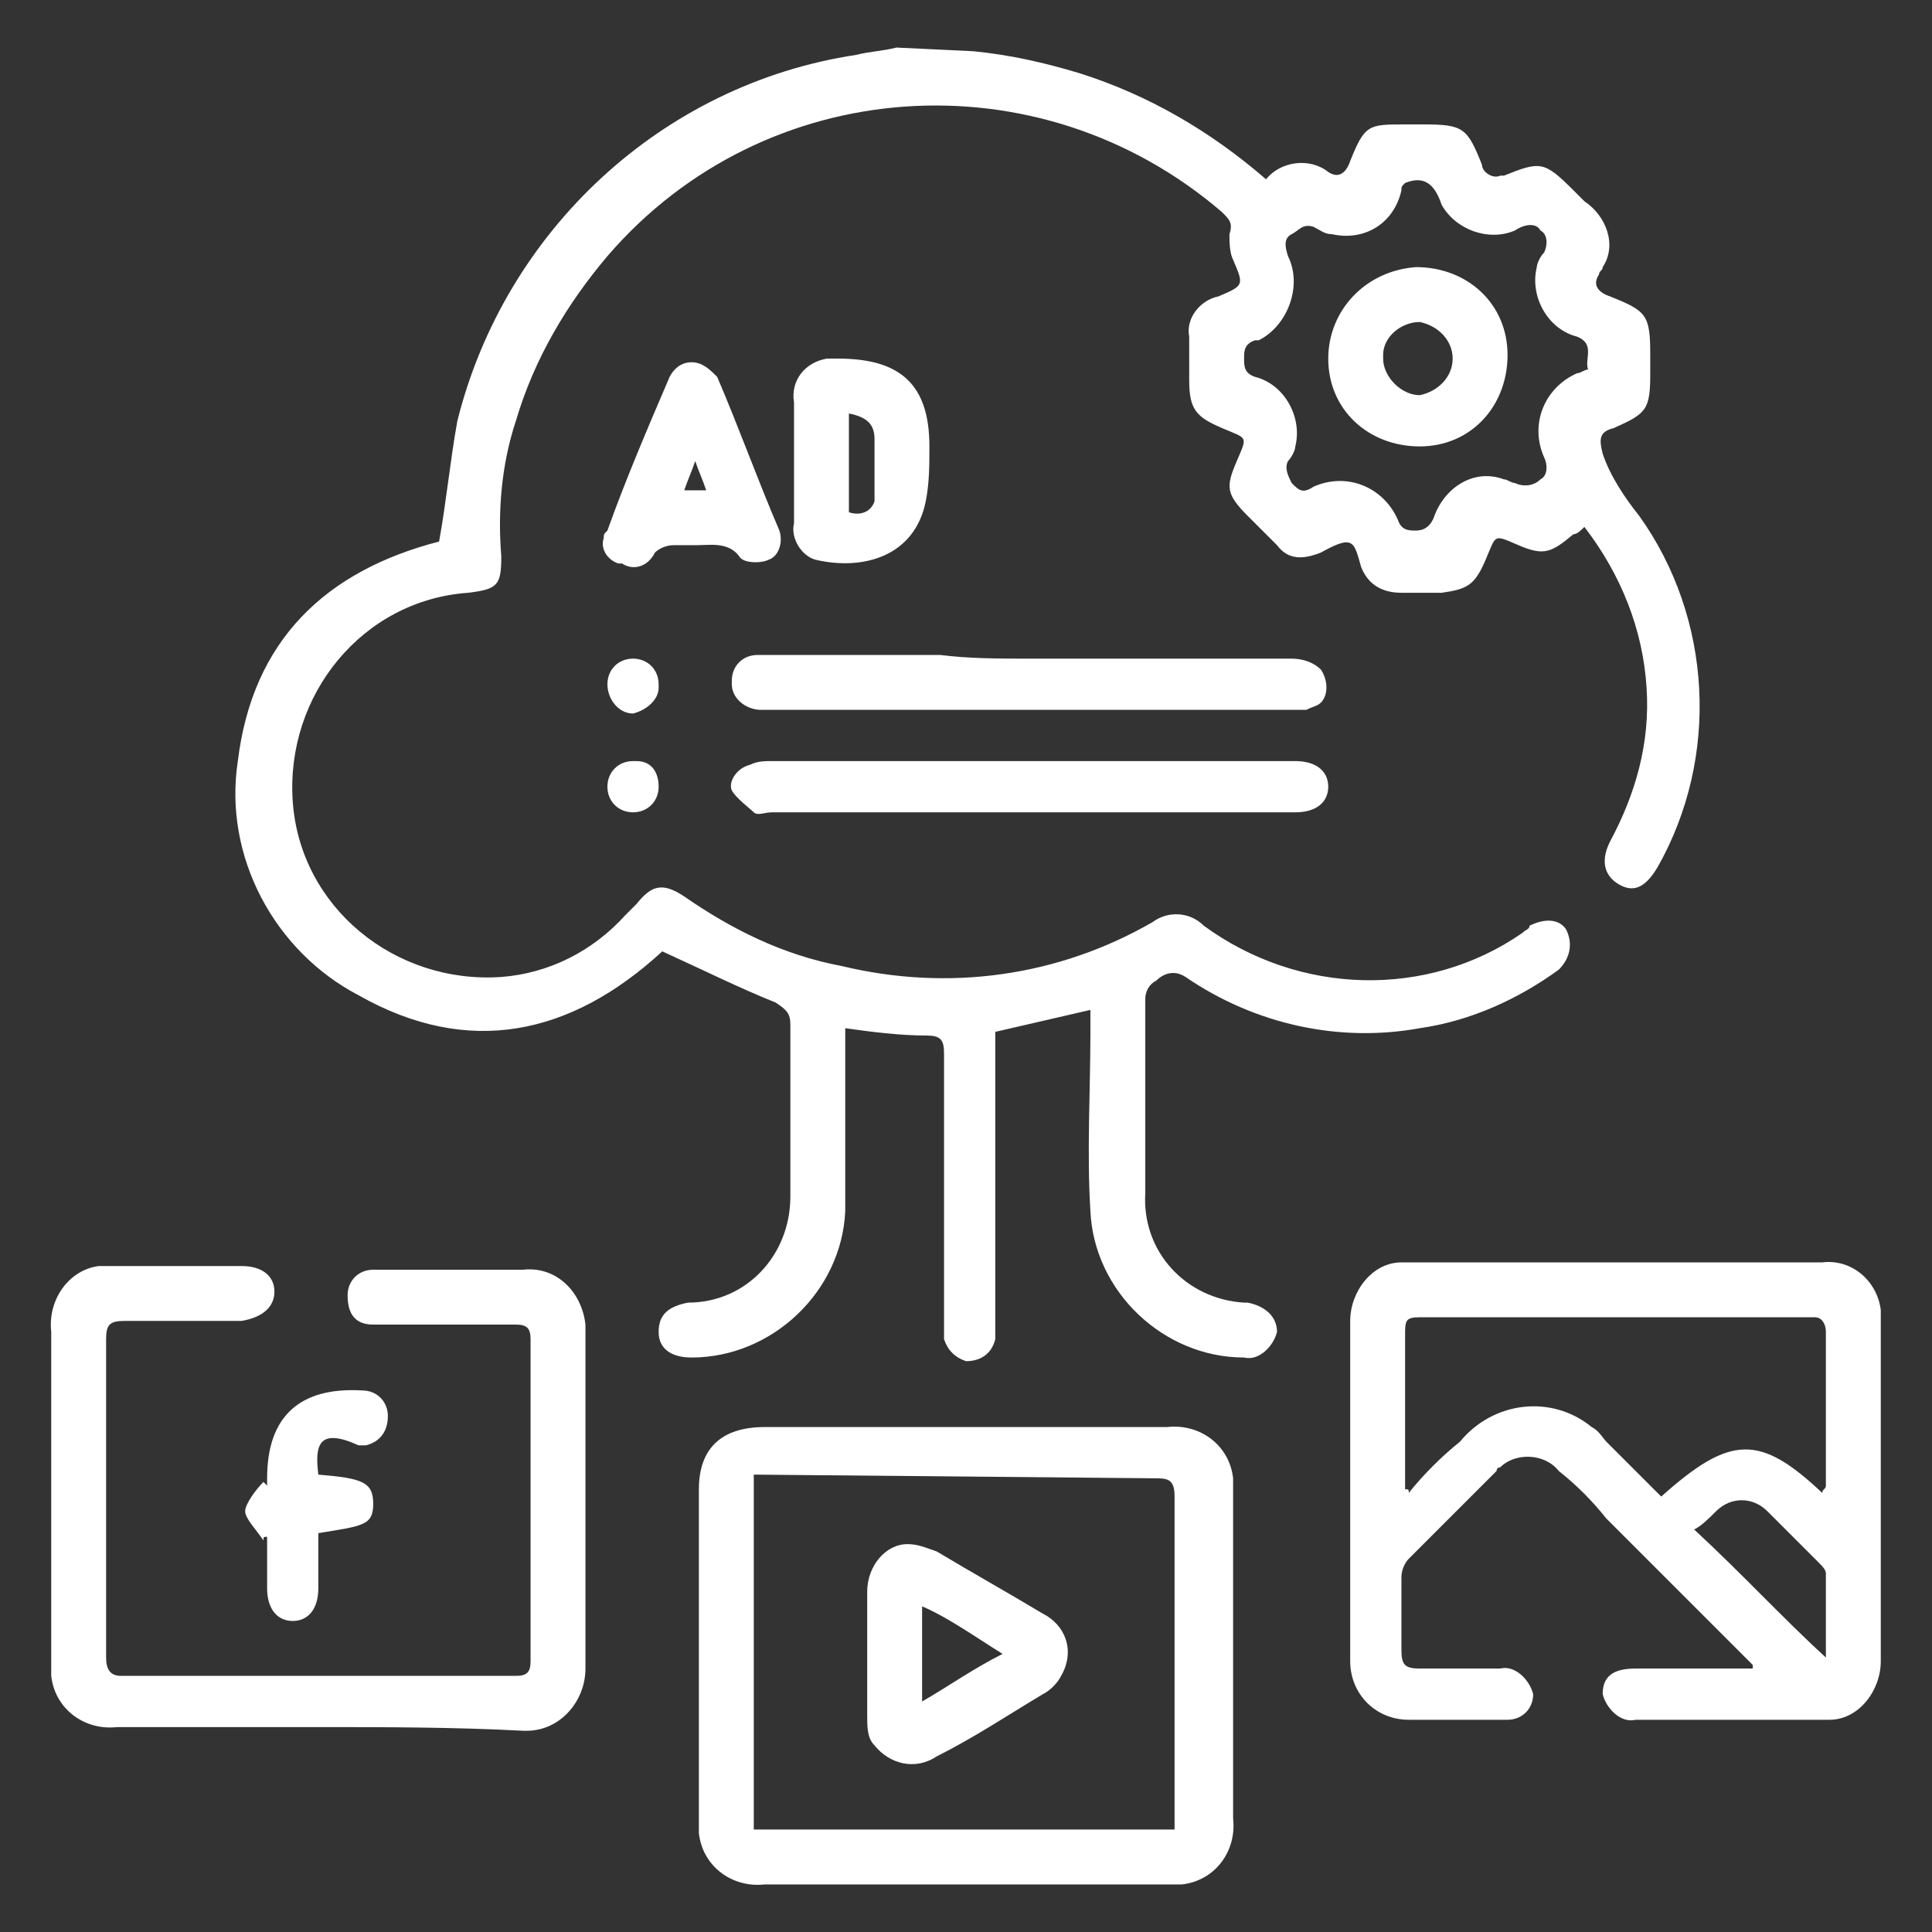
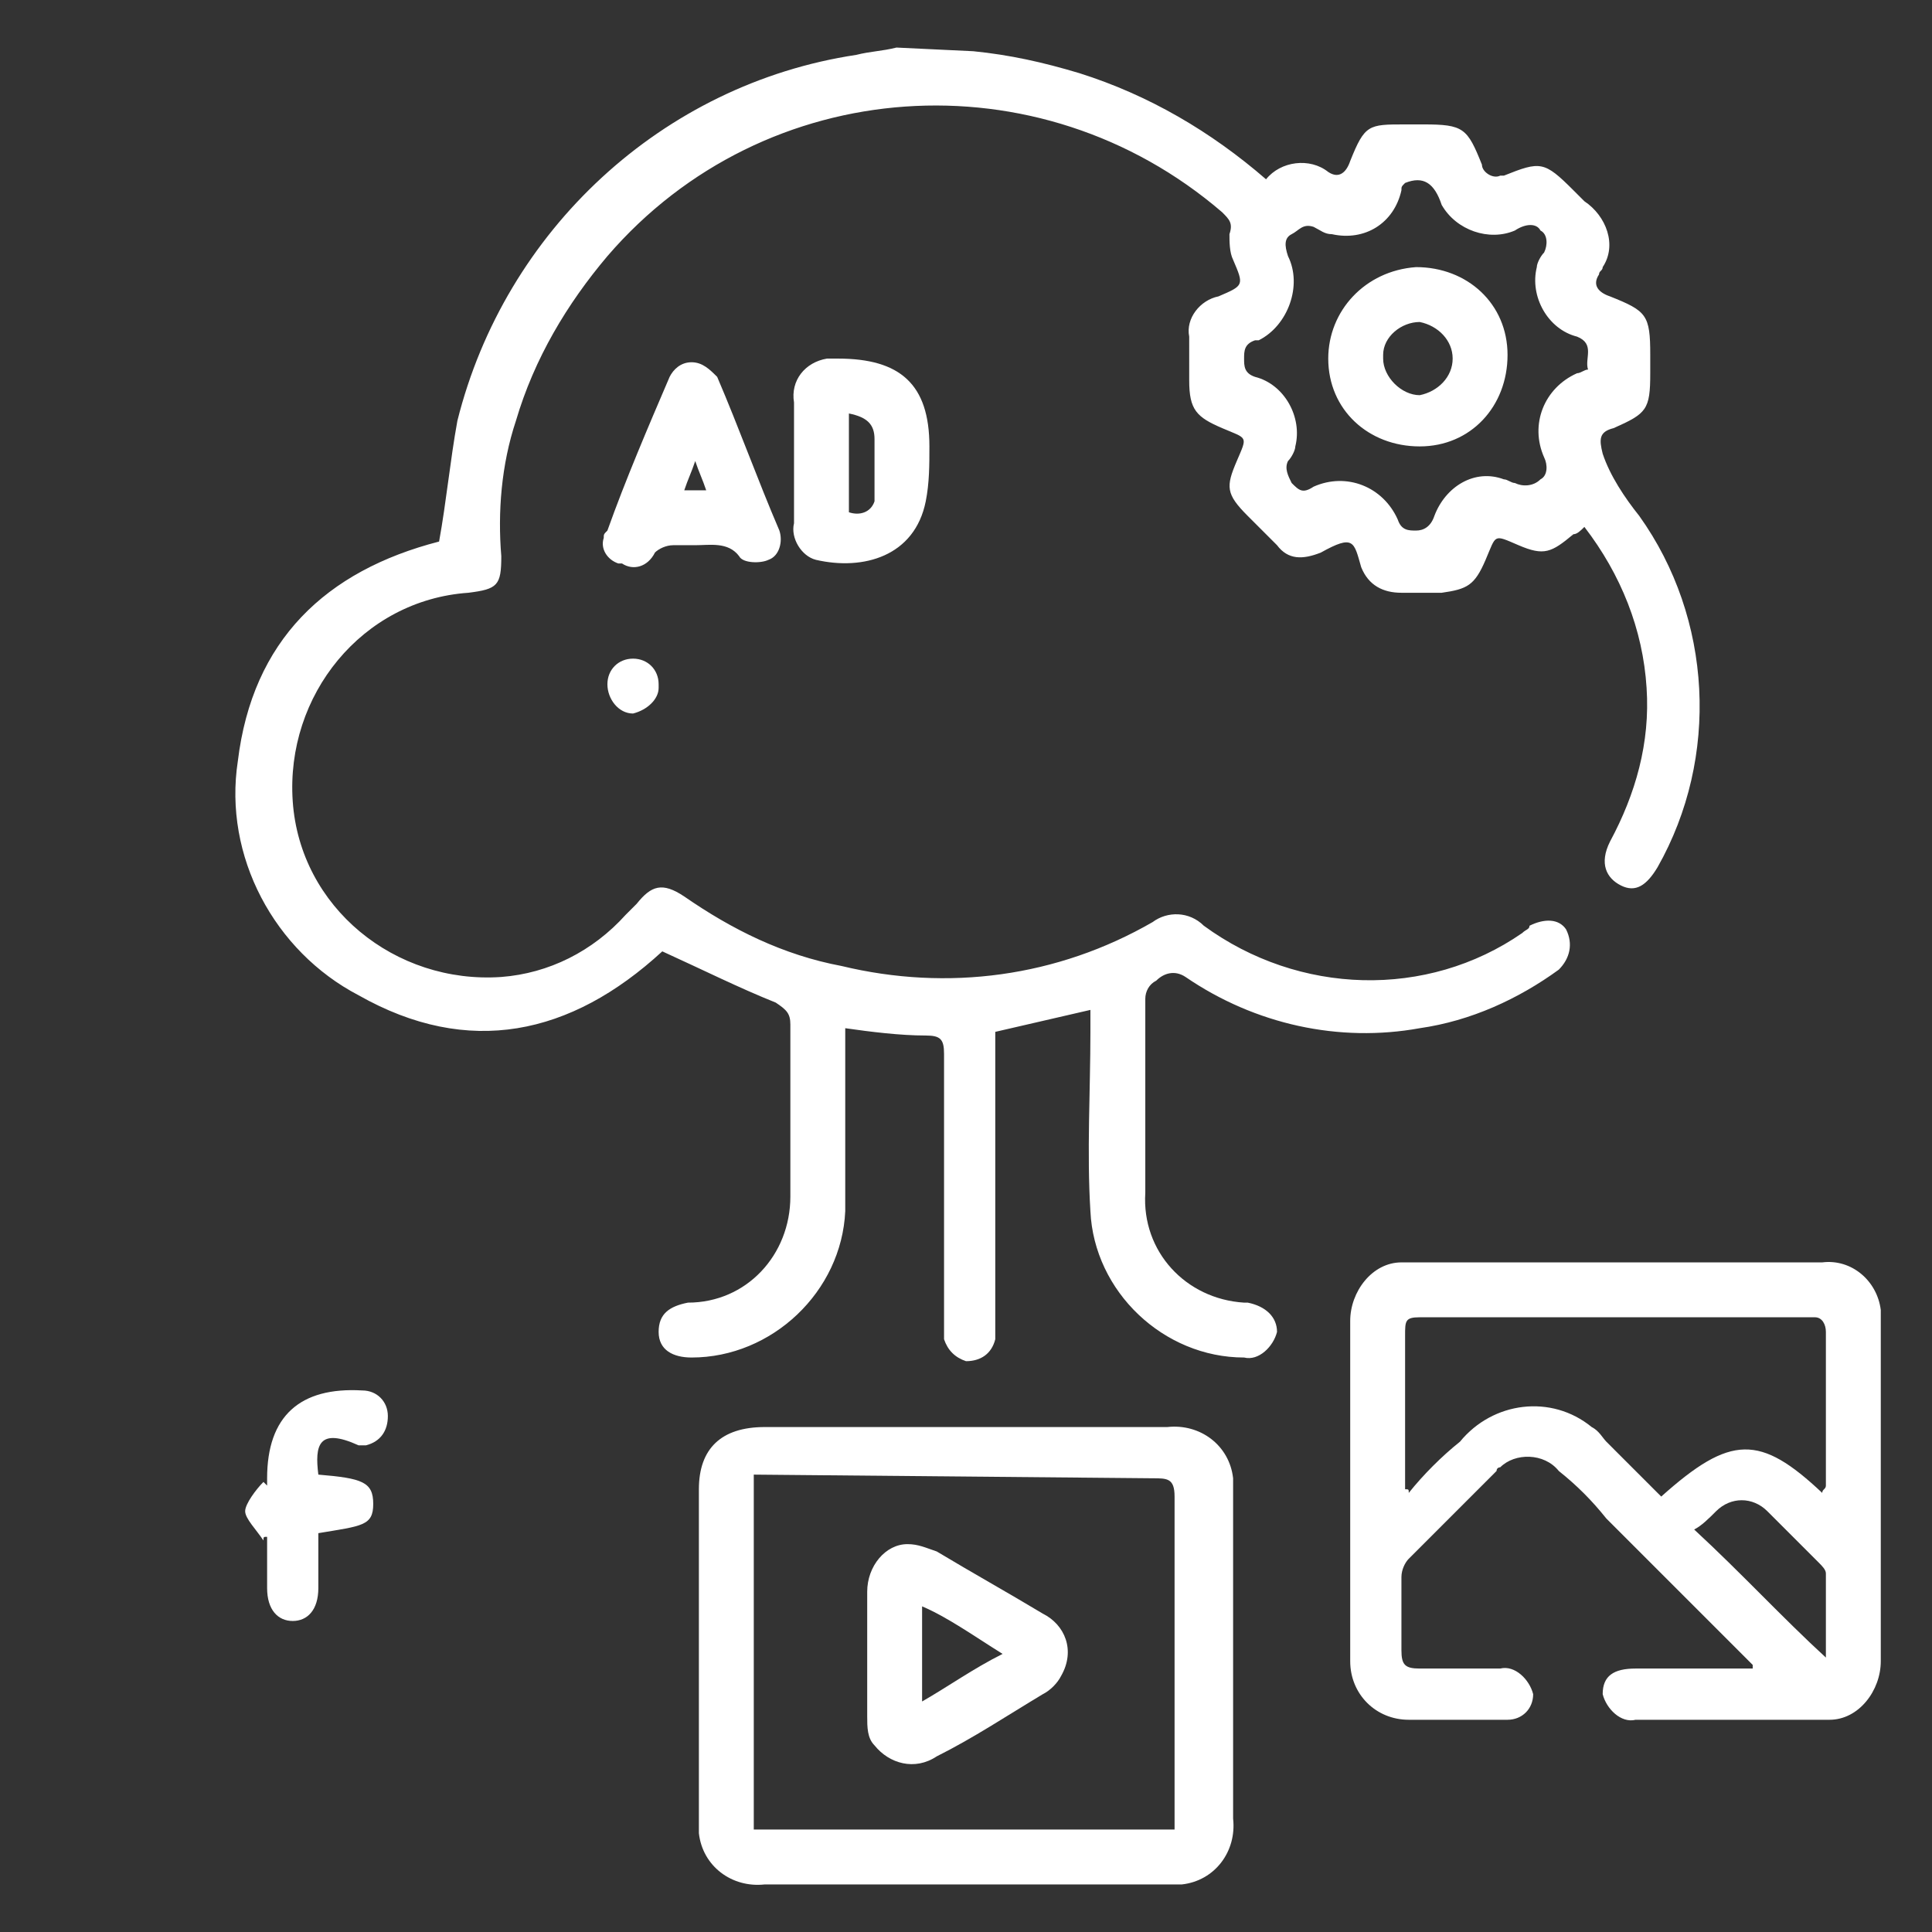
<svg xmlns="http://www.w3.org/2000/svg" version="1.1" id="Layer_1" x="0px" y="0px" viewBox="0 0 52.8 52.8" style="enable-background:new 0 0 52.8 52.8;" xml:space="preserve">
  <rect x="0" y="0" width="52.8" height="52.8" fill="#333333" stroke="none" />
  <style type="text/css">
	.st0{fill:#FFFFFF;}
</style>
  <path class="st0" d="M26.6,1.4c1,0.1,1.9,0.3,2.9,0.6c1.9,0.6,3.6,1.6,5.1,2.9c0.4-0.5,1.2-0.6,1.7-0.2c0.3,0.2,0.5,0,0.6-0.3  c0.4-1,0.5-1,1.5-1h0.5c1.1,0,1.2,0.1,1.6,1.1c0,0.2,0.3,0.4,0.5,0.3c0,0,0.1,0,0.1,0c1-0.4,1.1-0.4,1.9,0.4l0.3,0.3  c0.6,0.4,0.9,1.2,0.5,1.8c0,0.1-0.1,0.1-0.1,0.2c-0.2,0.3,0,0.5,0.3,0.6c1,0.4,1.1,0.5,1.1,1.6v0.5c0,1-0.1,1.1-1,1.5  c-0.4,0.1-0.4,0.3-0.3,0.7c0.2,0.6,0.6,1.2,1,1.7c2,2.8,2.2,6.6,0.5,9.6c-0.3,0.5-0.6,0.7-1,0.5S43.7,23.6,44,23  c0.7-1.3,1.1-2.7,1-4.2c-0.1-1.6-0.7-3.1-1.7-4.4c-0.1,0.1-0.2,0.2-0.3,0.2c-0.6,0.5-0.8,0.6-1.5,0.3s-0.6-0.3-0.9,0.4  s-0.5,0.8-1.2,0.9h-1.1c-0.5,0-0.9-0.2-1.1-0.7c-0.2-0.7-0.2-0.9-1.1-0.4c-0.5,0.2-0.9,0.2-1.2-0.2l-0.8-0.8  c-0.6-0.6-0.6-0.8-0.3-1.5s0.3-0.6-0.4-0.9s-0.9-0.5-0.9-1.3V9.2c-0.1-0.5,0.3-1,0.8-1.1c0.7-0.3,0.7-0.3,0.4-1  c-0.1-0.2-0.1-0.5-0.1-0.7c0.1-0.3,0-0.4-0.2-0.6c-5-4.3-12.5-3.8-16.8,1.2c-1.1,1.3-2,2.8-2.5,4.5c-0.4,1.2-0.5,2.5-0.4,3.7  c0,0.8-0.1,0.9-0.9,1c-2.9,0.2-5,2.8-4.8,5.7s2.8,5,5.7,4.8c1.3-0.1,2.5-0.7,3.4-1.7l0.3-0.3c0.4-0.5,0.7-0.6,1.3-0.2  c1.3,0.9,2.7,1.6,4.3,1.9c2.9,0.7,5.9,0.3,8.5-1.2c0.4-0.3,1-0.3,1.4,0.1c2.6,1.9,6.1,2,8.7,0.2c0.1-0.1,0.2-0.1,0.2-0.2  c0.4-0.2,0.8-0.2,1,0.1c0.2,0.4,0.1,0.8-0.2,1.1c-1.1,0.8-2.4,1.4-3.8,1.6c-2.2,0.4-4.5-0.1-6.4-1.4c-0.3-0.2-0.6-0.1-0.8,0.1  c-0.2,0.1-0.3,0.3-0.3,0.5v5.3c-0.1,1.6,1.1,2.9,2.7,3c0,0,0.1,0,0.1,0c0.5,0.1,0.8,0.4,0.8,0.8c-0.1,0.4-0.5,0.8-0.9,0.7  c-2.2,0-4.1-1.8-4.2-4c-0.1-1.6,0-3.3,0-4.9v-0.6l-2.6,0.6v8.4c-0.1,0.4-0.4,0.6-0.8,0.6c-0.3-0.1-0.5-0.3-0.6-0.6v-7.8  c0-0.4-0.1-0.5-0.5-0.5c-0.7,0-1.5-0.1-2.2-0.2v5c-0.1,2.2-2,4-4.2,4c-0.5,0-0.9-0.2-0.9-0.7s0.3-0.7,0.8-0.8c1.6,0,2.8-1.3,2.8-2.9  c0-0.1,0-0.1,0-0.2v-4.5c0-0.3-0.1-0.4-0.4-0.6c-1-0.4-2-0.9-3.1-1.4c-2.5,2.3-5.3,2.9-8.3,1.2c-2.3-1.2-3.7-3.8-3.3-6.4  c0.4-3.3,2.4-5.2,5.5-6c0.2-1.1,0.3-2.2,0.5-3.3c1.3-5.2,5.6-9.2,10.9-10c0.4-0.1,0.7-0.1,1.1-0.2L26.6,1.4z M38.4,5  c-0.1,0.1-0.1,0.1-0.1,0.2c-0.2,0.9-1,1.4-1.9,1.2c-0.2,0-0.3-0.1-0.5-0.2c-0.3-0.1-0.4,0.1-0.6,0.2S35.1,6.7,35.2,7  c0.4,0.8,0,1.9-0.8,2.3c0,0-0.1,0-0.1,0C34,9.4,34,9.6,34,9.8s0,0.4,0.3,0.5c0.8,0.2,1.3,1.1,1.1,1.9c0,0.1-0.1,0.3-0.2,0.4  c-0.1,0.2,0,0.4,0.1,0.6c0.2,0.2,0.3,0.3,0.6,0.1c0.9-0.4,1.9,0,2.3,0.9c0,0,0,0,0,0c0.1,0.3,0.3,0.3,0.5,0.3s0.4-0.1,0.5-0.4  c0.3-0.8,1.1-1.3,1.9-1c0.1,0,0.2,0.1,0.3,0.1c0.2,0.1,0.5,0.1,0.7-0.1c0.2-0.1,0.2-0.4,0.1-0.6c-0.4-0.9,0-1.9,0.9-2.3c0,0,0,0,0,0  c0.1,0,0.2-0.1,0.3-0.1c-0.1-0.3,0.2-0.7-0.3-0.9C42.3,9,41.8,8.1,42,7.3c0-0.1,0.1-0.3,0.2-0.4c0.1-0.2,0.1-0.5-0.1-0.6  c-0.1-0.2-0.4-0.2-0.7,0c-0.7,0.3-1.6,0-2-0.7C39.2,5,38.9,4.8,38.4,5z" />
  <path class="st0" d="M47.9,45.5l-4-4c-0.4-0.5-0.8-0.9-1.3-1.3c-0.4-0.5-1.2-0.5-1.6-0.1c0,0-0.1,0-0.1,0.1l-2.4,2.4  c-0.1,0.1-0.2,0.3-0.2,0.5v2c0,0.4,0.1,0.5,0.5,0.5H41c0.4-0.1,0.8,0.3,0.9,0.7c0,0.4-0.3,0.7-0.7,0.7c0,0-0.1,0-0.1,0h-2.6  c-0.9,0-1.6-0.7-1.6-1.6c0,0,0,0,0,0v-9.3c0-0.8,0.6-1.6,1.4-1.6c0.1,0,0.1,0,0.2,0h11.3c0.8-0.1,1.5,0.5,1.6,1.3c0,0.1,0,0.2,0,0.3  v9.3c0,0.8-0.6,1.6-1.4,1.6c-0.1,0-0.1,0-0.2,0h-5.1c-0.4,0.1-0.8-0.3-0.9-0.7c0-0.5,0.3-0.7,0.9-0.7h3.2V45.5z M49.8,40.8  c0-0.1,0.1-0.1,0.1-0.2v-4.2c0-0.2-0.1-0.4-0.3-0.4c0,0,0,0-0.1,0H38.8c-0.4,0-0.4,0.1-0.4,0.5v4.2c0.1,0,0.1,0,0.1,0.1  c0.4-0.5,0.9-1,1.4-1.4c0.9-1.1,2.5-1.3,3.6-0.4c0.2,0.1,0.3,0.3,0.4,0.4l1.5,1.5C47.3,39.2,48.1,39.2,49.8,40.8z M49.9,45.3V43  c0-0.1-0.1-0.2-0.2-0.3l-1.4-1.4c-0.4-0.4-1-0.4-1.4,0c-0.2,0.2-0.4,0.4-0.6,0.5C47.6,43,48.7,44.2,49.9,45.3z" />
  <path class="st0" d="M26.4,51.5h-5.5c-0.9,0.1-1.7-0.5-1.8-1.4c0-0.1,0-0.2,0-0.4v-9c0-1.1,0.6-1.7,1.8-1.7h11  c0.9-0.1,1.7,0.5,1.8,1.4c0,0.1,0,0.2,0,0.3v9c0.1,0.9-0.5,1.7-1.4,1.8c-0.1,0-0.2,0-0.4,0H26.4z M20.6,40.3V50h11.5v-9.1  c0-0.5-0.2-0.5-0.6-0.5L20.6,40.3L20.6,40.3z" />
-   <path class="st0" d="M8.7,47.2H3.2c-0.9,0.1-1.7-0.5-1.8-1.4c0-0.1,0-0.2,0-0.4v-9c-0.1-0.9,0.5-1.7,1.3-1.8c0.2,0,0.3,0,0.5,0h3.4  c0.6,0,0.9,0.3,0.9,0.7S7.2,36,6.6,36.1H3.4c-0.4,0-0.5,0.1-0.5,0.5v8.7c0,0.3,0.1,0.5,0.4,0.5h10.8c0.3,0,0.4-0.1,0.4-0.4v-8.8  c0-0.3-0.1-0.4-0.4-0.4h-3.9c-0.5,0-0.7-0.3-0.7-0.8c0-0.4,0.3-0.7,0.7-0.7c0,0,0,0,0,0h4.1c0.9-0.1,1.6,0.6,1.7,1.5  c0,0.1,0,0.2,0,0.2v9.2c0,0.9-0.7,1.7-1.6,1.7c0,0-0.1,0-0.1,0C12.4,47.2,10.5,47.2,8.7,47.2z" />
-   <path class="st0" d="M28.1,18h7.2c0.3,0,0.6,0.1,0.8,0.3c0.2,0.3,0.2,0.7,0,0.9c-0.1,0.1-0.2,0.1-0.4,0.2H20.8  c-0.4,0-0.8-0.3-0.8-0.7c0,0,0-0.1,0-0.1c0-0.4,0.3-0.7,0.7-0.7c0,0,0.1,0,0.1,0h4.9C26.5,18,27.3,18,28.1,18z" />
-   <path class="st0" d="M28.1,22.2h-7c-0.2,0-0.4,0.1-0.5,0s-0.5-0.4-0.6-0.6s0.1-0.6,0.5-0.7c0.2-0.1,0.4-0.1,0.6-0.1h14.3  c0.6,0,0.9,0.3,0.9,0.7s-0.3,0.7-0.9,0.7H28.1z" />
  <path class="st0" d="M21.7,12.6V11c-0.1-0.6,0.3-1.1,0.9-1.2c0.1,0,0.2,0,0.3,0c1.7,0,2.5,0.7,2.5,2.4c0,0.5,0,1-0.1,1.5  c-0.3,1.5-1.7,1.9-3,1.6c-0.4-0.1-0.7-0.6-0.6-1V12.6z M23.2,11.3V14c0.3,0.1,0.6,0,0.7-0.3c0-0.1,0-0.1,0-0.2V12  C23.9,11.6,23.7,11.4,23.2,11.3z" />
  <path class="st0" d="M19,14.9h-0.6c-0.2,0-0.4,0.1-0.5,0.2c-0.2,0.4-0.6,0.5-0.9,0.3c0,0,0,0-0.1,0c-0.3-0.1-0.5-0.4-0.4-0.7  c0-0.1,0-0.1,0.1-0.2c0.5-1.4,1.1-2.8,1.7-4.2c0.1-0.2,0.3-0.4,0.6-0.4c0.3,0,0.5,0.2,0.7,0.4c0.6,1.4,1.1,2.8,1.7,4.2  c0.1,0.3,0,0.7-0.3,0.8c-0.2,0.1-0.7,0.1-0.8-0.1C19.9,14.8,19.4,14.9,19,14.9z M19.3,13.4c-0.1-0.3-0.2-0.5-0.3-0.8  c-0.1,0.3-0.2,0.5-0.3,0.8H19.3z" />
  <path class="st0" d="M8.7,40.3c1.2,0.1,1.5,0.2,1.5,0.8s-0.3,0.6-1.5,0.8v1.5c0,0.6-0.3,0.9-0.7,0.9S7.3,44,7.3,43.4V42  c-0.1,0-0.1,0-0.1,0.1c-0.2-0.3-0.5-0.6-0.5-0.8s0.3-0.6,0.5-0.8l0.1,0.1v-0.2c0-1.7,0.9-2.5,2.6-2.4c0.4,0,0.7,0.3,0.7,0.7  c0,0,0,0,0,0c0,0.4-0.2,0.7-0.6,0.8H9.8C8.7,39,8.6,39.5,8.7,40.3z" />
  <path class="st0" d="M17.3,19.5c-0.4,0-0.7-0.4-0.7-0.8c0-0.4,0.3-0.7,0.7-0.7c0,0,0,0,0,0c0.4,0,0.7,0.3,0.7,0.7c0,0,0,0.1,0,0.1  C18,19.1,17.7,19.4,17.3,19.5C17.3,19.5,17.3,19.5,17.3,19.5z" />
-   <path class="st0" d="M18,21.5c0,0.4-0.3,0.7-0.7,0.7c-0.4,0-0.7-0.3-0.7-0.7c0-0.4,0.3-0.7,0.7-0.7c0,0,0.1,0,0.1,0  C17.8,20.8,18,21.1,18,21.5z" />
  <path class="st0" d="M38.7,7.3c1.4,0,2.5,1,2.5,2.4c0,1.4-1,2.5-2.4,2.5c-1.4,0-2.5-1-2.5-2.4C36.3,8.5,37.3,7.4,38.7,7.3z   M39.7,9.8c0-0.5-0.4-0.9-0.9-1c-0.5,0-1,0.4-1,0.9c0,0,0,0.1,0,0.1c0,0.5,0.5,1,1,1C39.3,10.7,39.7,10.3,39.7,9.8z" />
  <path class="st0" d="M23.7,45.2v-1.7c0-0.7,0.5-1.3,1.1-1.3c0.3,0,0.5,0.1,0.8,0.2c1,0.6,1.9,1.1,2.9,1.7c0.6,0.3,0.9,1,0.5,1.7  c-0.1,0.2-0.3,0.4-0.5,0.5c-1,0.6-1.9,1.2-2.9,1.7c-0.6,0.4-1.3,0.2-1.7-0.3c-0.2-0.2-0.2-0.5-0.2-0.8V45.2z M25.2,43.9v2.6  c0.7-0.4,1.4-0.9,2.2-1.3C26.6,44.7,25.9,44.2,25.2,43.9z" />
</svg>